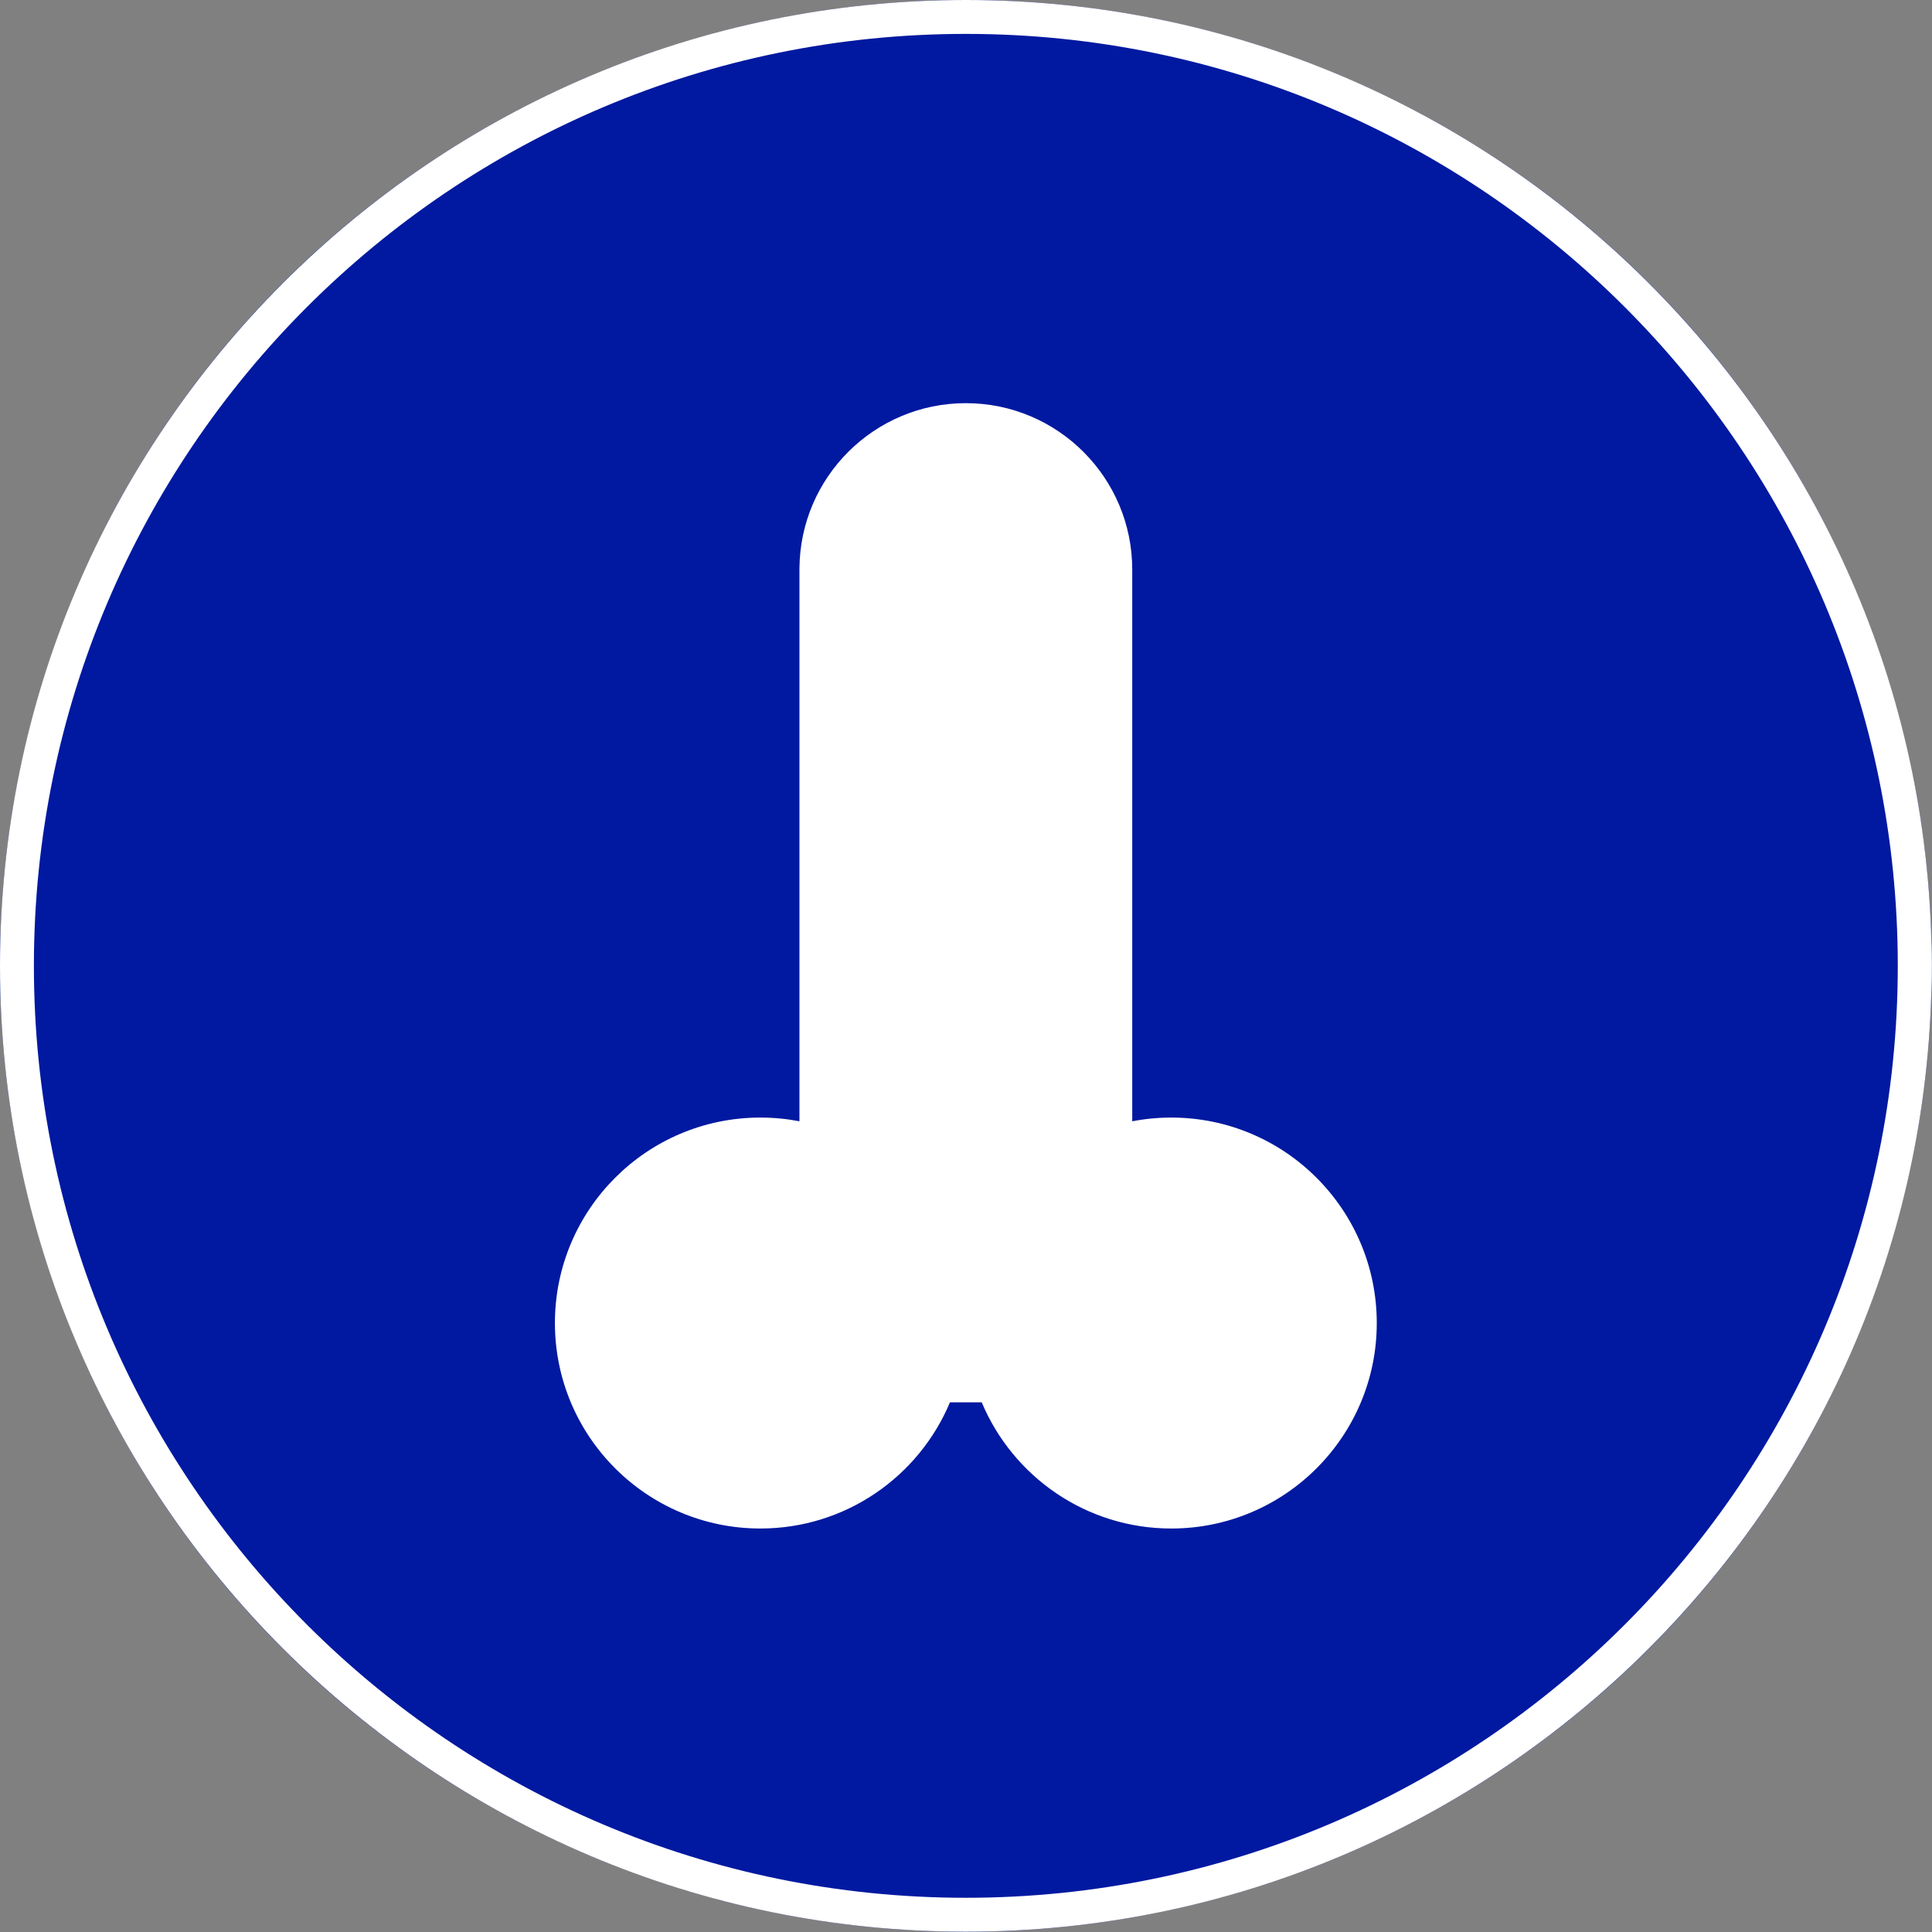
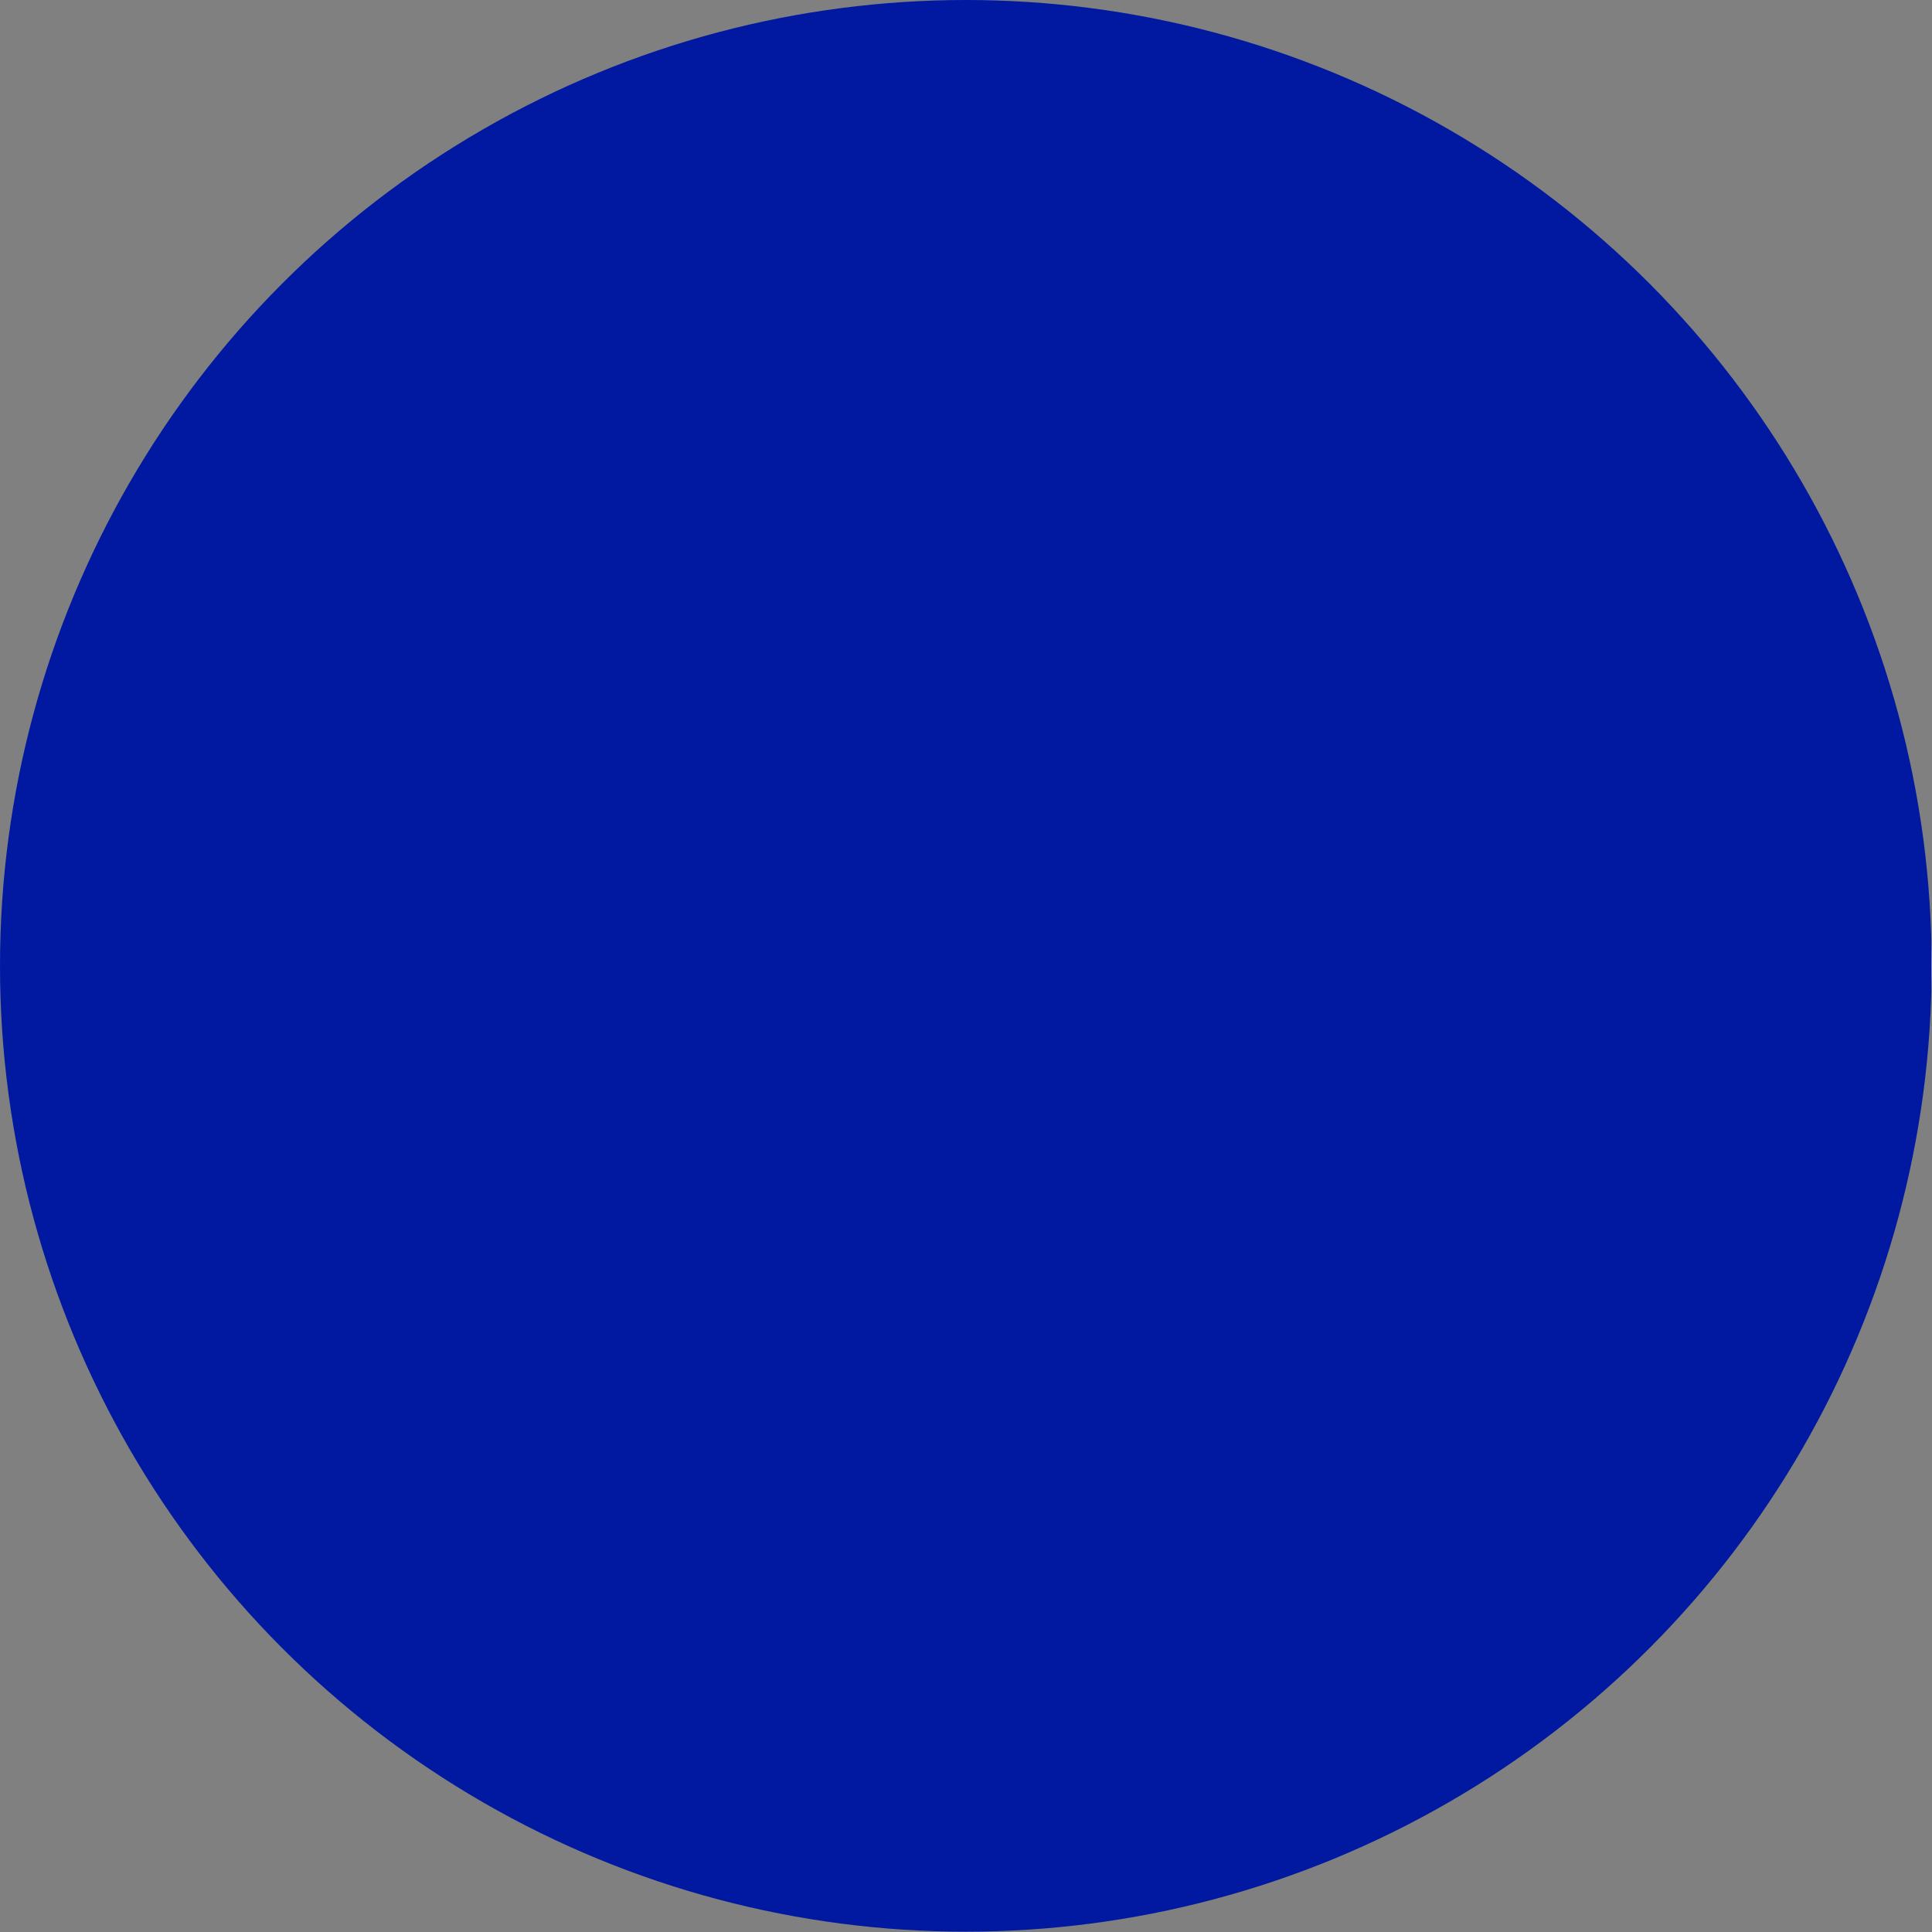
<svg xmlns="http://www.w3.org/2000/svg" width="100%" height="100%" viewBox="0 0 5894 5894" version="1.1" xml:space="preserve" style="fill-rule:evenodd;clip-rule:evenodd;stroke-linejoin:round;stroke-miterlimit:1.414;">
  <rect x="0" y="0" width="5894" height="5894" fill="#808080" stroke="none" />
  <g id="pabudtPotens">
    <circle cx="2946.51" cy="2946.51" r="2946.51" style="fill:#0019a0;" />
-     <path d="M2946.51,0c1626.22,0 2946.51,1320.29 2946.51,2946.51c0,1626.22 -1320.29,2946.51 -2946.51,2946.51c-1626.23,0 -2946.51,-1320.29 -2946.51,-2946.51c0,-1626.23 1320.29,-2946.51 2946.51,-2946.51l0,0ZM2946.51,103.413c1569.14,0 2843.1,1273.95 2843.1,2843.1c0,1569.14 -1273.95,2843.1 -2843.1,2843.1c-1569.15,0 -2843.1,-1273.95 -2843.1,-2843.1c0,-1569.15 1273.95,-2843.1 2843.1,-2843.1l0,0Z" style="fill:#fff;" />
-     <path id="_-Curve-" d="M2994.97,4278.13c94.725,226.021 318.133,384.955 578.358,384.955c345.95,0 626.813,-280.88 626.813,-626.842c0,-345.963 -280.863,-626.842 -626.813,-626.842c-40.746,0 -80.591,3.896 -119.183,11.342l0,-1683.14c0,-280.183 -227.458,-507.654 -507.629,-507.654c-279.071,0 -505.846,225.7 -507.617,504.371l-0.008,3.283l0,1683.13c-38.592,-7.442 -78.438,-11.338 -119.184,-11.338c-345.95,0 -626.812,280.879 -626.812,626.842c0,345.958 280.862,626.837 626.812,626.837c260.23,0 483.634,-158.929 578.359,-384.95l96.904,0Z" style="fill:#fff;" />
  </g>
  <g id="pabudtPotens1">
-     <circle cx="8839.52" cy="2946.51" r="2946.51" style="fill:#fff;" />
-     <path d="M8839.52,0c1626.23,0 2946.51,1320.29 2946.51,2946.51c0,1626.23 -1320.28,2946.51 -2946.51,2946.51c-1626.22,0 -2946.51,-1320.28 -2946.51,-2946.51c0,-1626.22 1320.29,-2946.51 2946.51,-2946.51ZM8839.52,103.413c1569.15,0 2843.1,1273.94 2843.1,2843.1c0,1569.15 -1273.95,2843.1 -2843.1,2843.1c-1569.15,0 -2843.1,-1273.95 -2843.1,-2843.1c0,-1569.15 1273.95,-2843.1 2843.1,-2843.1l0,0Z" style="fill:#fff;" />
+     <path d="M8839.52,0c1626.23,0 2946.51,1320.29 2946.51,2946.51c0,1626.23 -1320.28,2946.51 -2946.51,2946.51c-1626.22,0 -2946.51,-1320.28 -2946.51,-2946.51c0,-1626.22 1320.29,-2946.51 2946.51,-2946.51ZM8839.52,103.413c1569.15,0 2843.1,1273.94 2843.1,2843.1c-1569.15,0 -2843.1,-1273.95 -2843.1,-2843.1c0,-1569.15 1273.95,-2843.1 2843.1,-2843.1l0,0Z" style="fill:#fff;" />
  </g>
</svg>